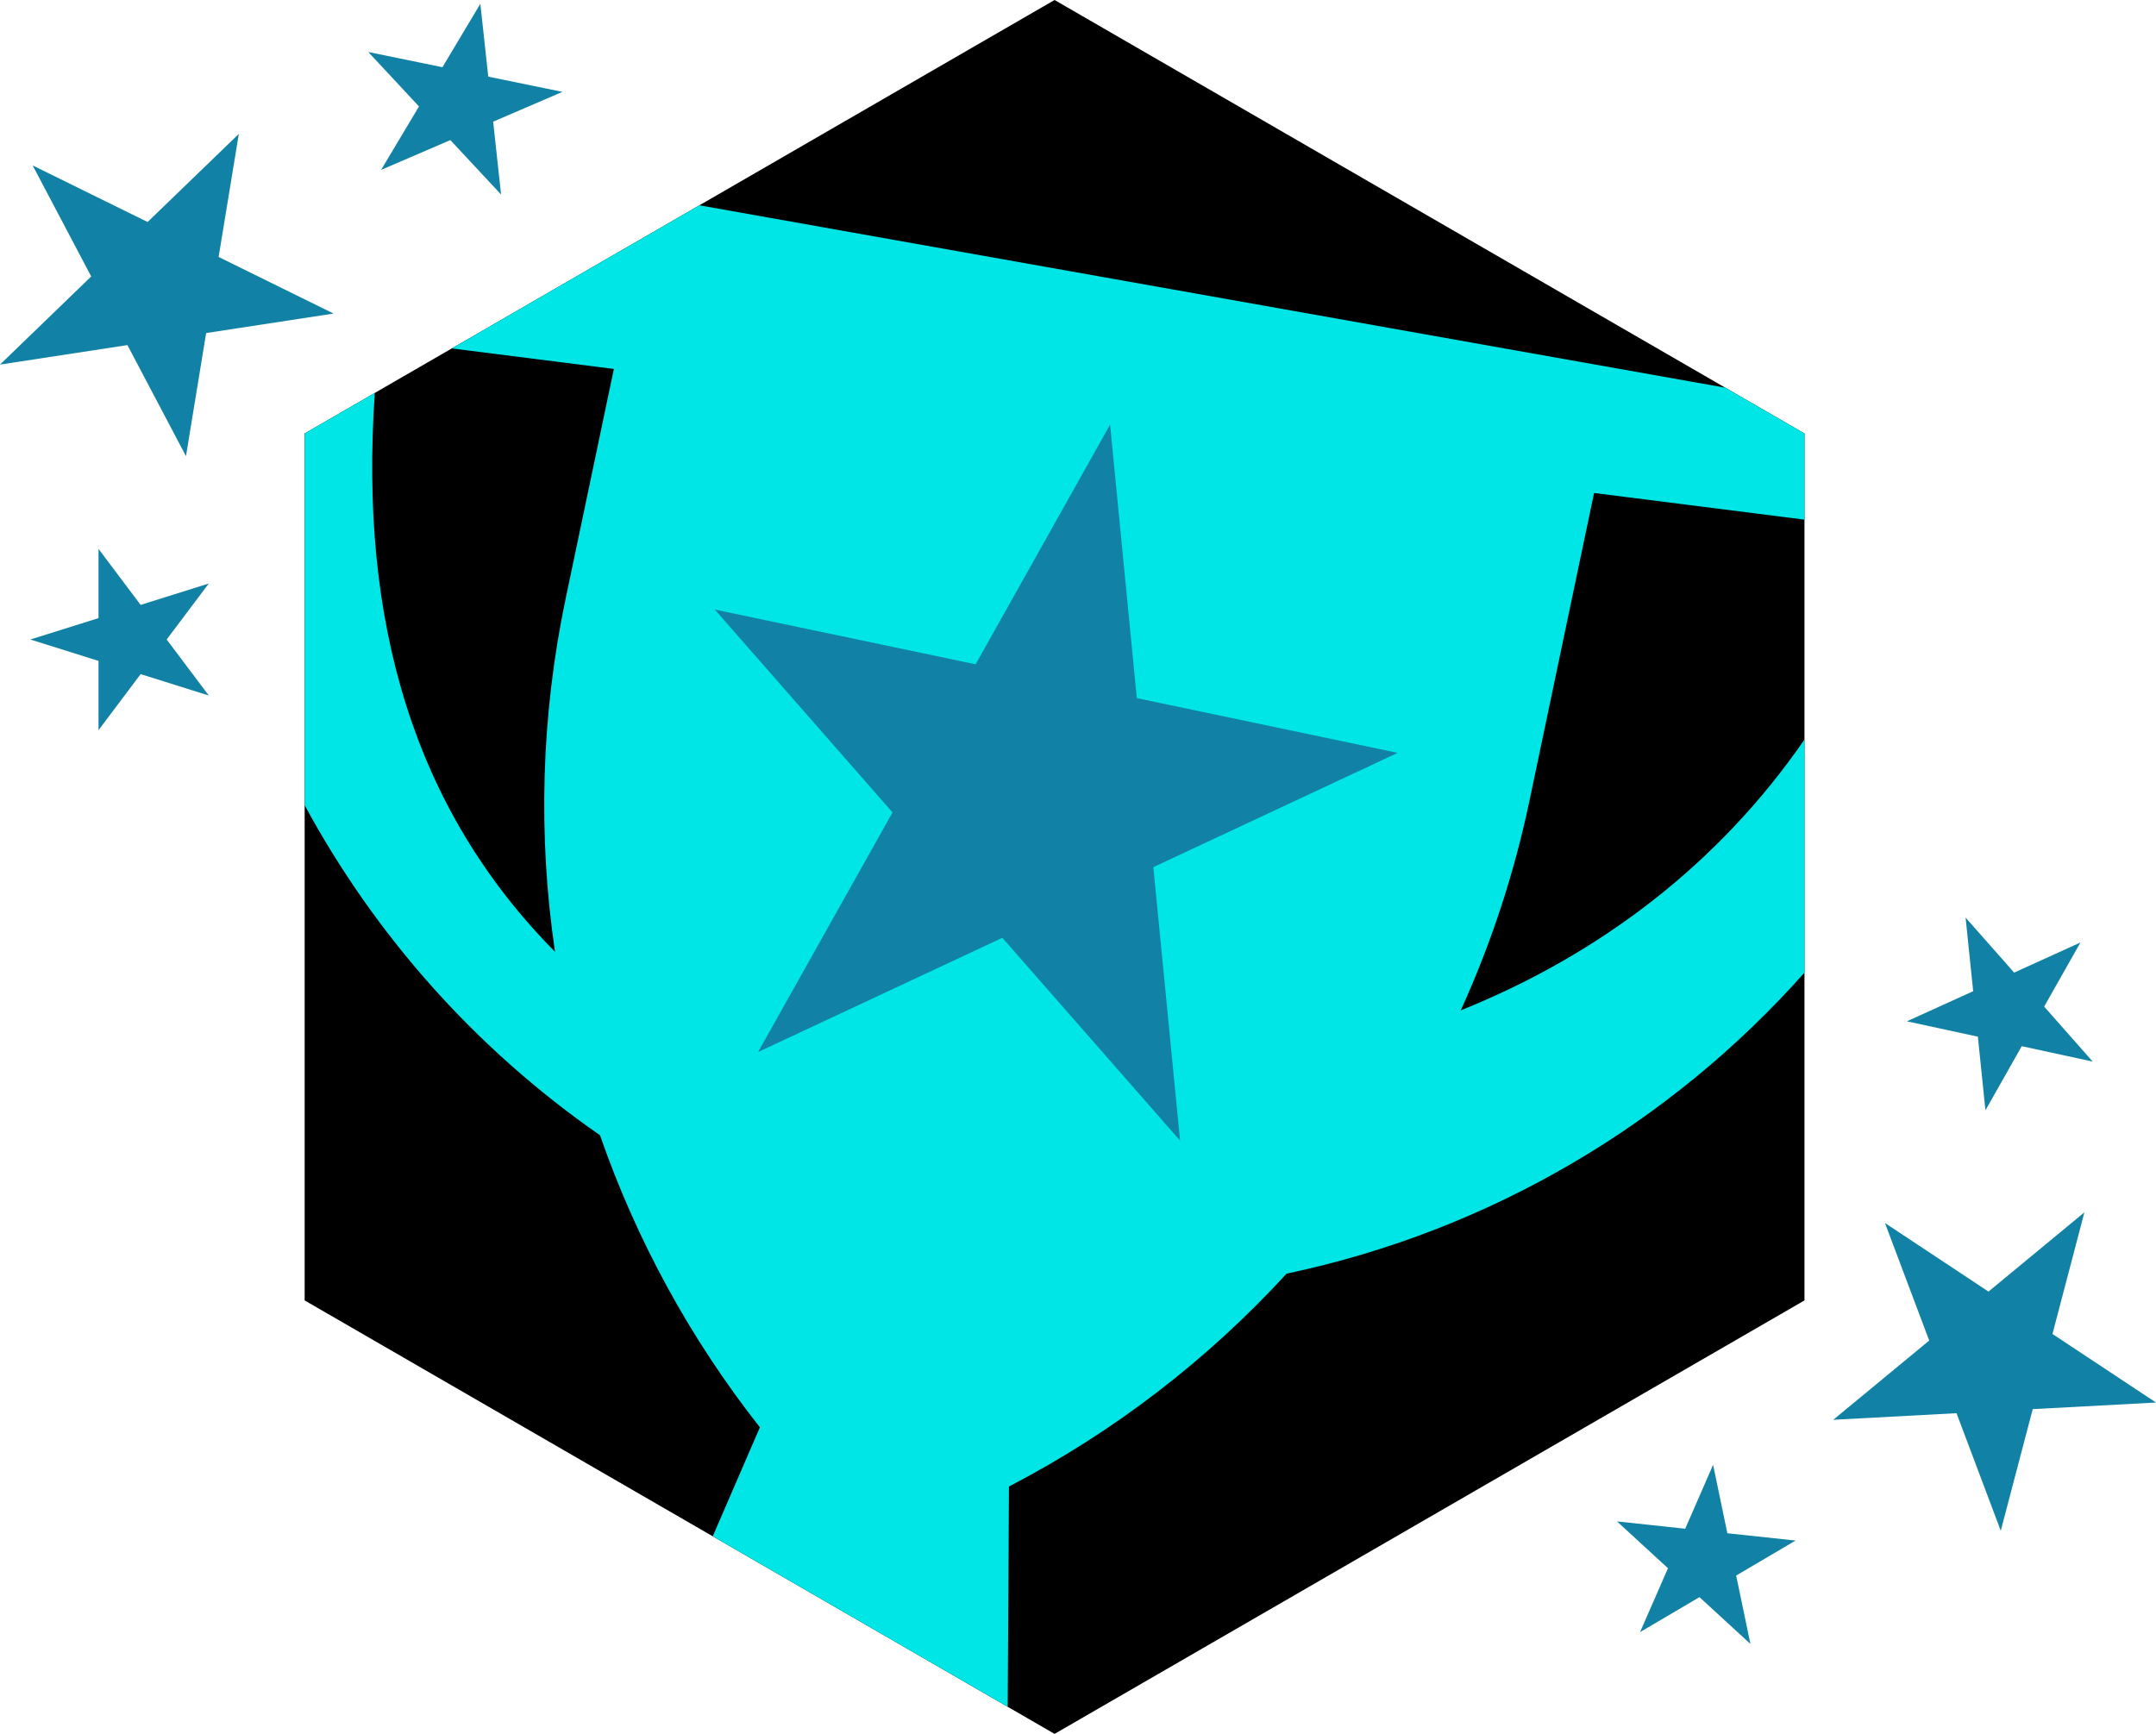
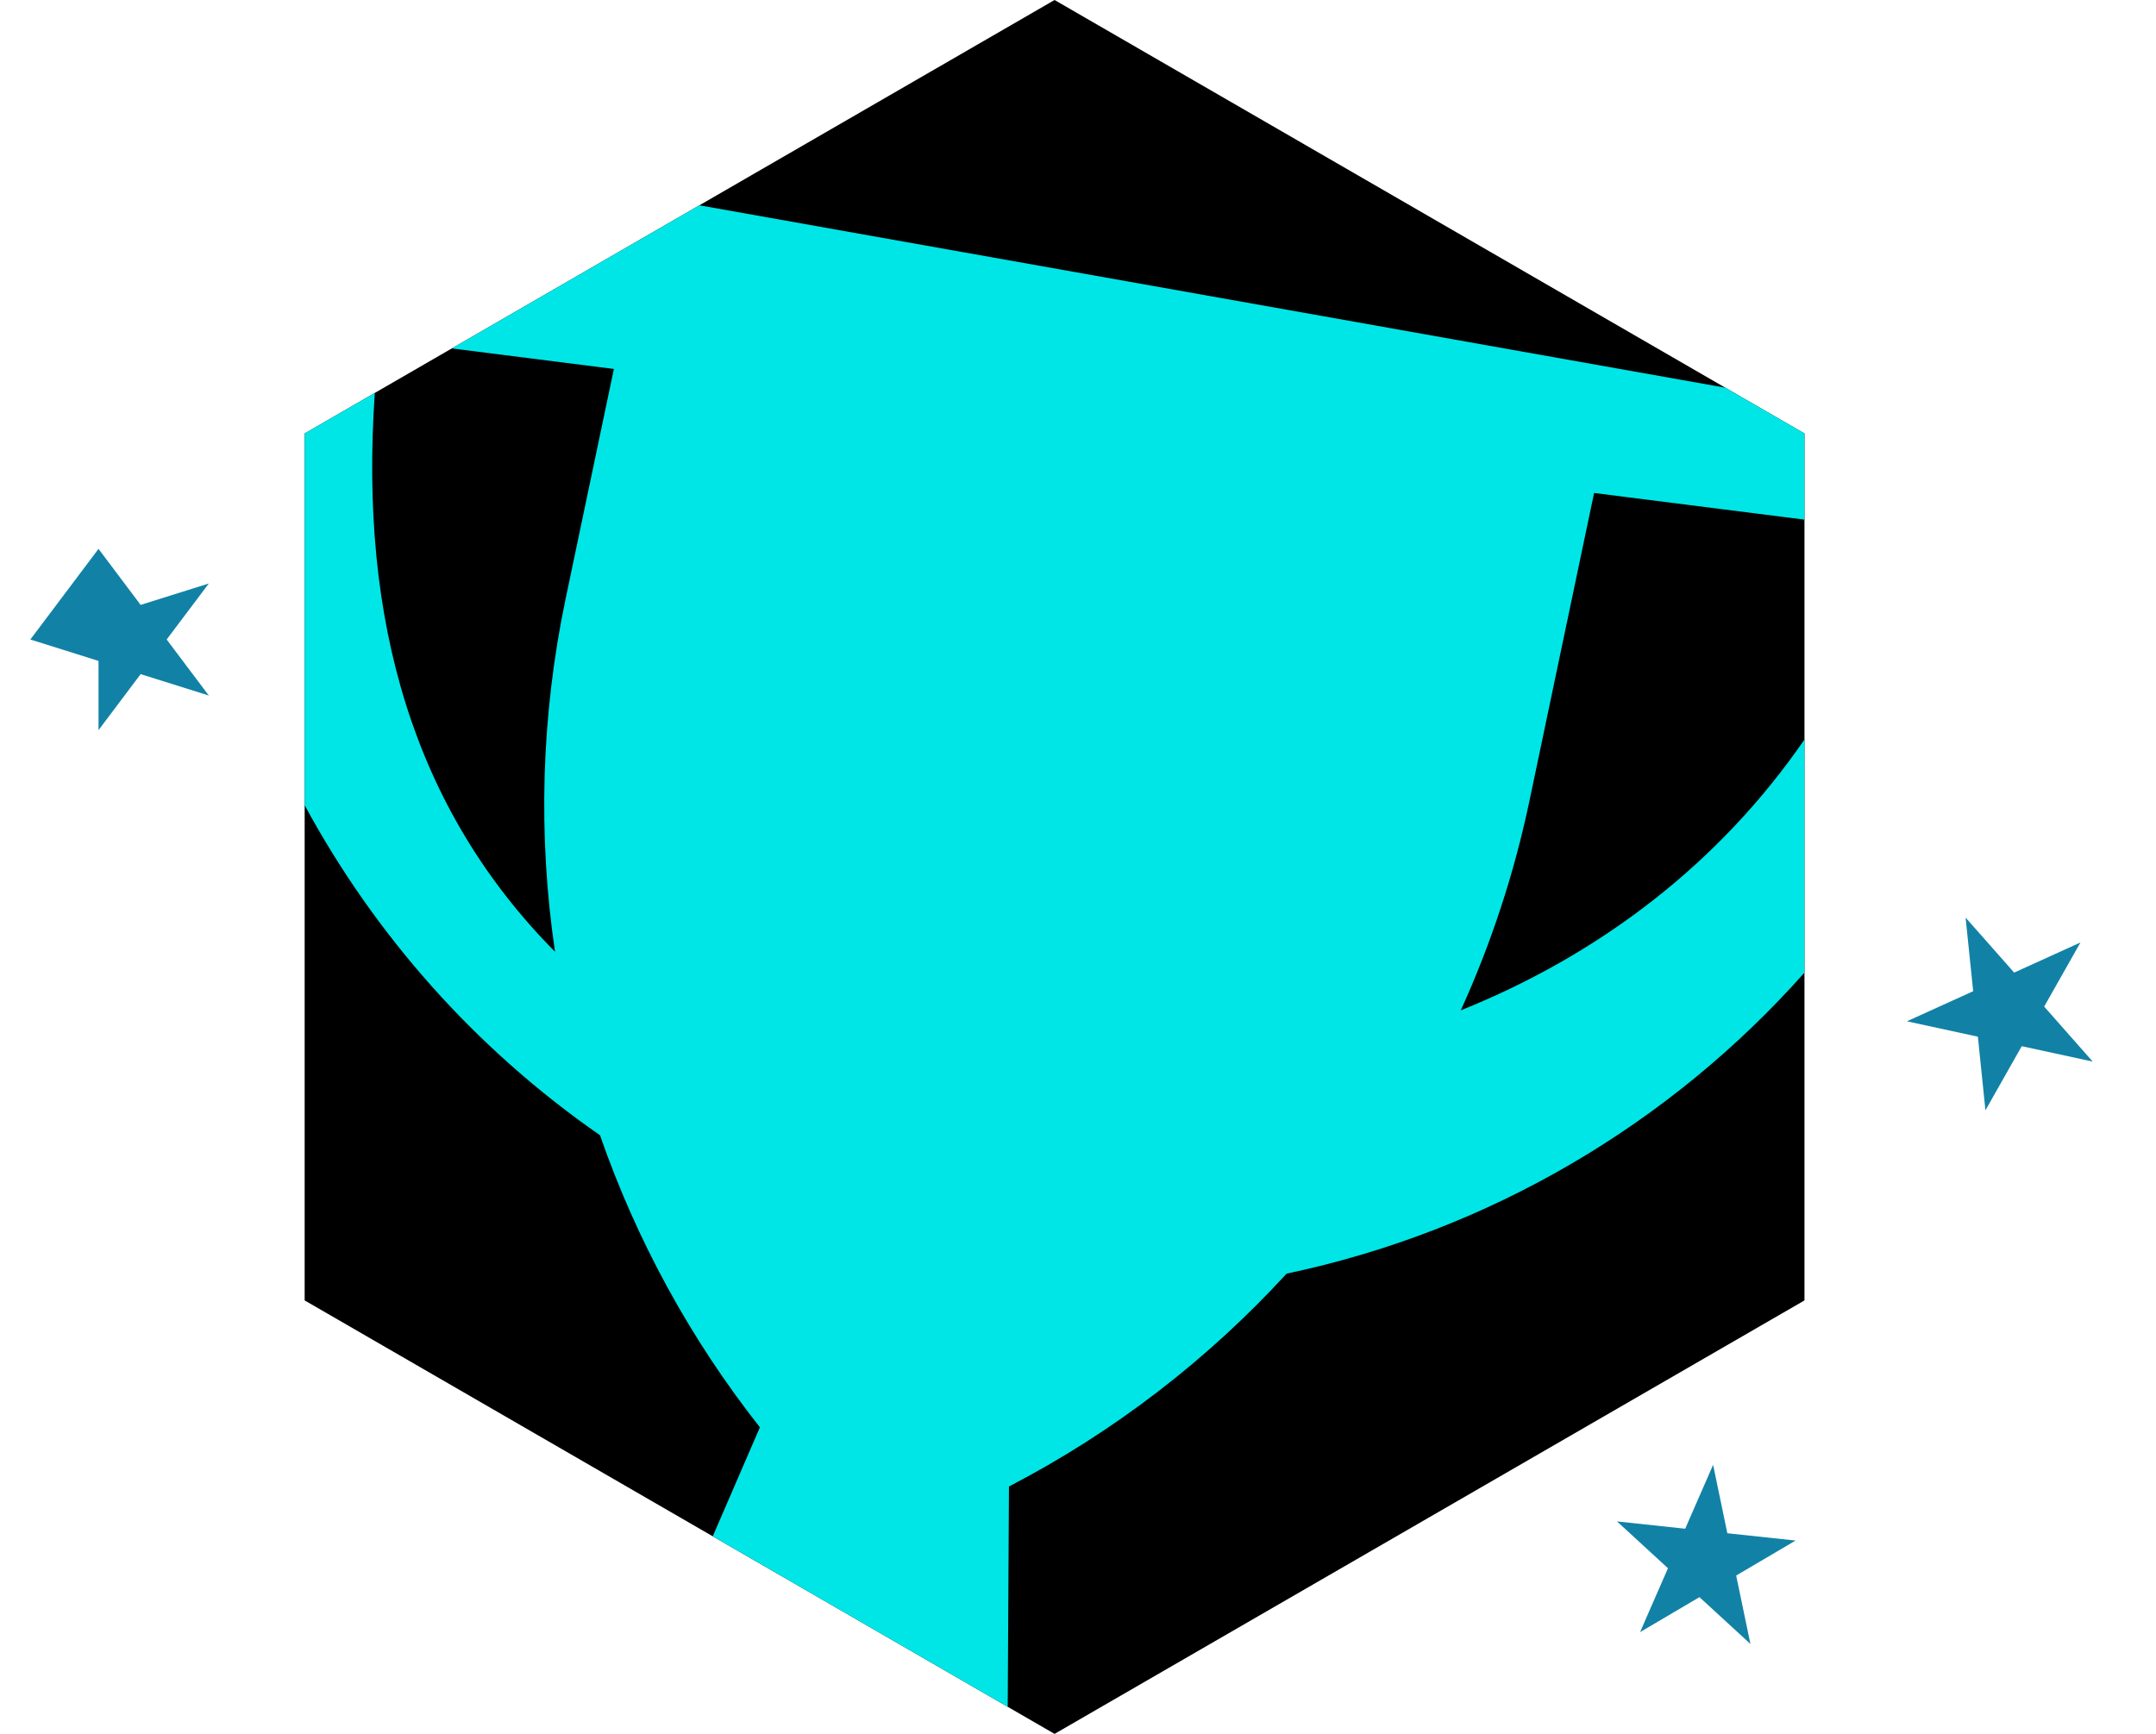
<svg xmlns="http://www.w3.org/2000/svg" width="92" height="74" viewBox="0 0 92 74" fill="none">
  <path d="M45 0L77 18.5V55.5L45 74L13 55.5V18.5L45 0Z" fill="black" />
  <path d="M30.414 65.568L32.426 60.916C29.452 57.141 27.157 52.922 25.603 48.45C20.275 44.754 15.996 39.9 13 34.365L13 18.5L15.994 16.769C15.321 26.531 17.651 34.525 23.683 40.619C22.953 35.678 23.082 30.577 24.139 25.539L26.195 15.746L19.279 14.87L29.843 8.762L73.62 16.546L77 18.5L77 22.177L68.022 21.04L65.266 34.171C64.612 37.289 63.622 40.286 62.333 43.121C68.315 40.717 73.382 36.819 77 31.562V41.511C71.275 47.96 63.562 52.534 54.901 54.357C51.54 58.025 47.539 61.111 43.054 63.442L43.001 72.845L30.414 65.568Z" fill="#00E6E6" />
-   <path d="M47.369 18.122L48.51 29.795L59.641 32.131L49.215 37.009L50.356 48.681L42.772 40.024L32.347 44.901L38.085 34.673L30.501 26.015L41.631 28.351L47.369 18.122Z" fill="#1182A5" />
-   <path d="M92 59.858L86.74 60.14L85.376 65.33L83.488 60.313L78.228 60.595L82.322 57.213L80.434 52.196L84.852 55.123L88.945 51.741L87.582 56.932L92 59.858Z" fill="#1182A5" />
  <path d="M74.694 70.162L72.519 68.164L69.984 69.657L71.175 66.93L69 64.932L71.91 65.244L73.101 62.517L73.709 65.437L76.62 65.749L74.085 67.242L74.694 70.162Z" fill="#1182A5" />
  <path d="M89.299 45.307L87.228 42.96L88.776 40.224L85.947 41.509L83.875 39.162L84.199 42.303L81.37 43.588L84.399 44.244L84.722 47.386L86.271 44.65L89.299 45.307Z" fill="#1182A5" />
-   <path d="M1.393 7.06L3.892 11.799L0 15.56L5.437 14.728L7.936 19.468L8.797 14.214L14.234 13.382L9.329 10.967L10.191 5.714L6.298 9.475L1.393 7.06Z" fill="#1182A5" />
-   <path d="M1.295 27.293L4.204 28.207V31.162L6.001 28.771L8.91 29.684L7.112 27.293L8.91 24.903L6.001 25.816L4.204 23.425L4.204 26.38L1.295 27.293Z" fill="#1182A5" />
-   <path d="M15.714 2.219L18.879 2.869L20.497 0.162L20.835 3.271L24 3.921L21.044 5.193L21.382 8.302L19.217 5.979L16.261 7.251L17.879 4.543L15.714 2.219Z" fill="#1182A5" />
+   <path d="M1.295 27.293L4.204 28.207V31.162L6.001 28.771L8.91 29.684L7.112 27.293L8.91 24.903L6.001 25.816L4.204 23.425L1.295 27.293Z" fill="#1182A5" />
</svg>